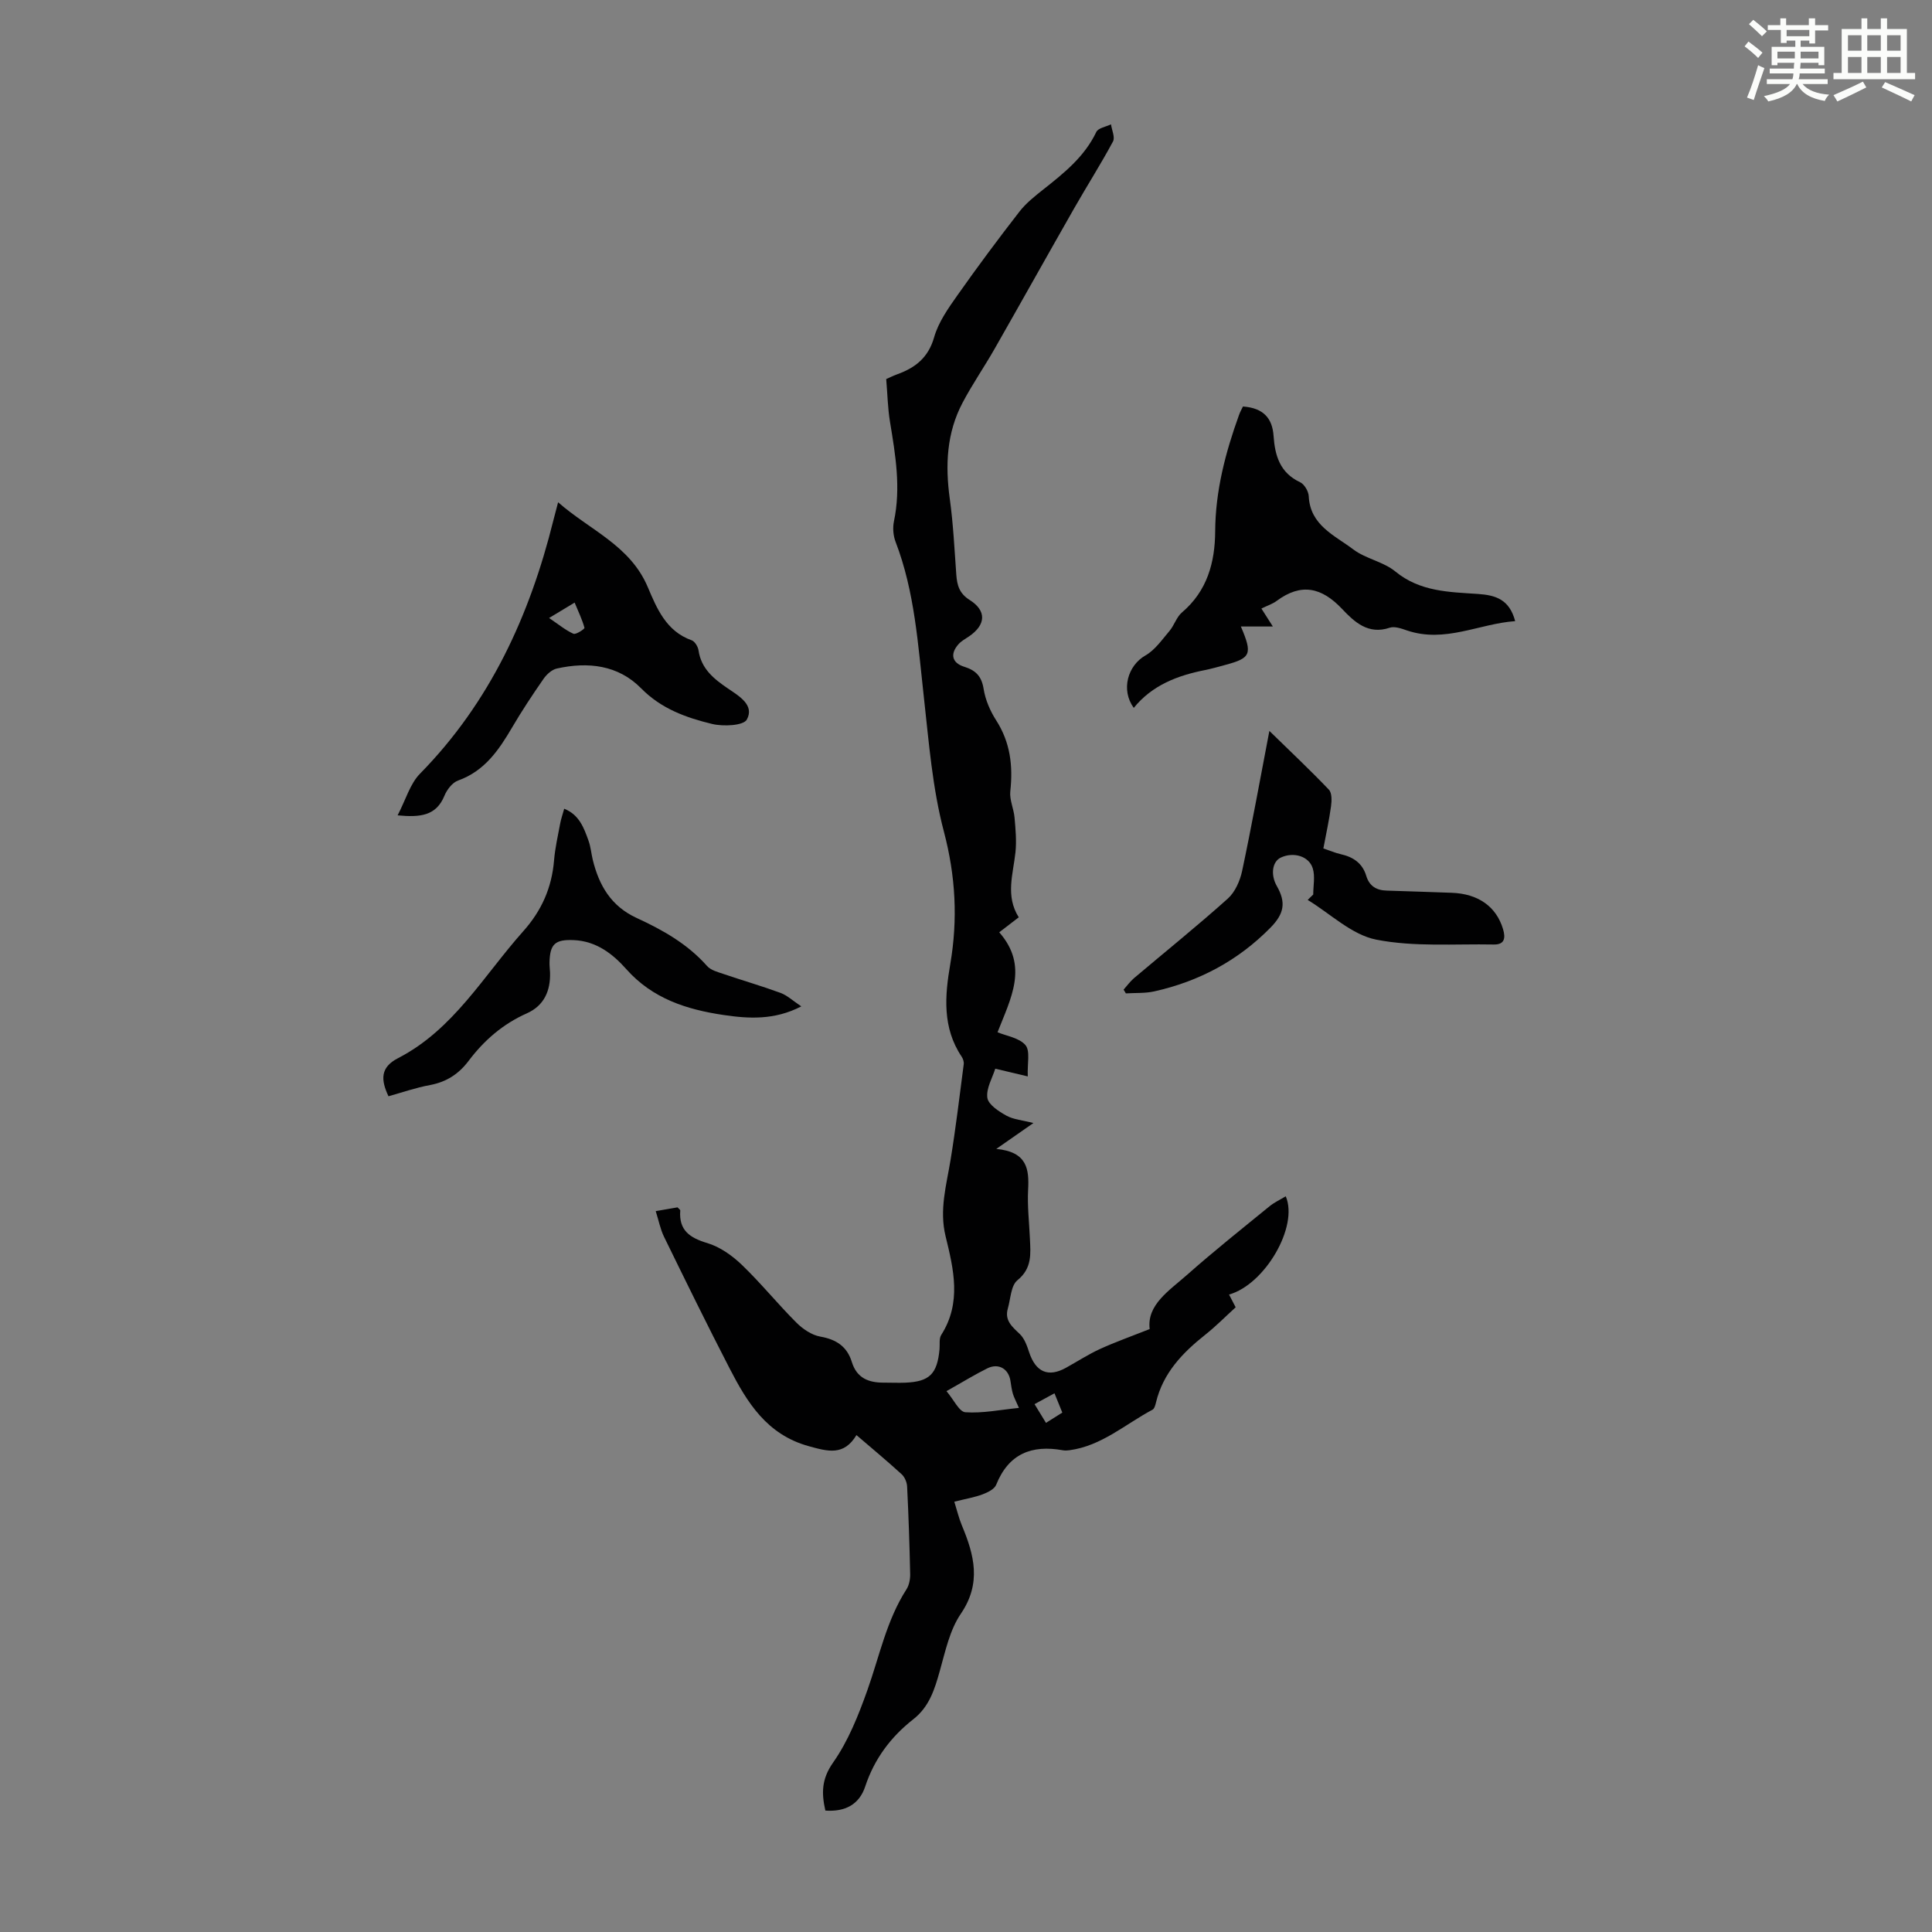
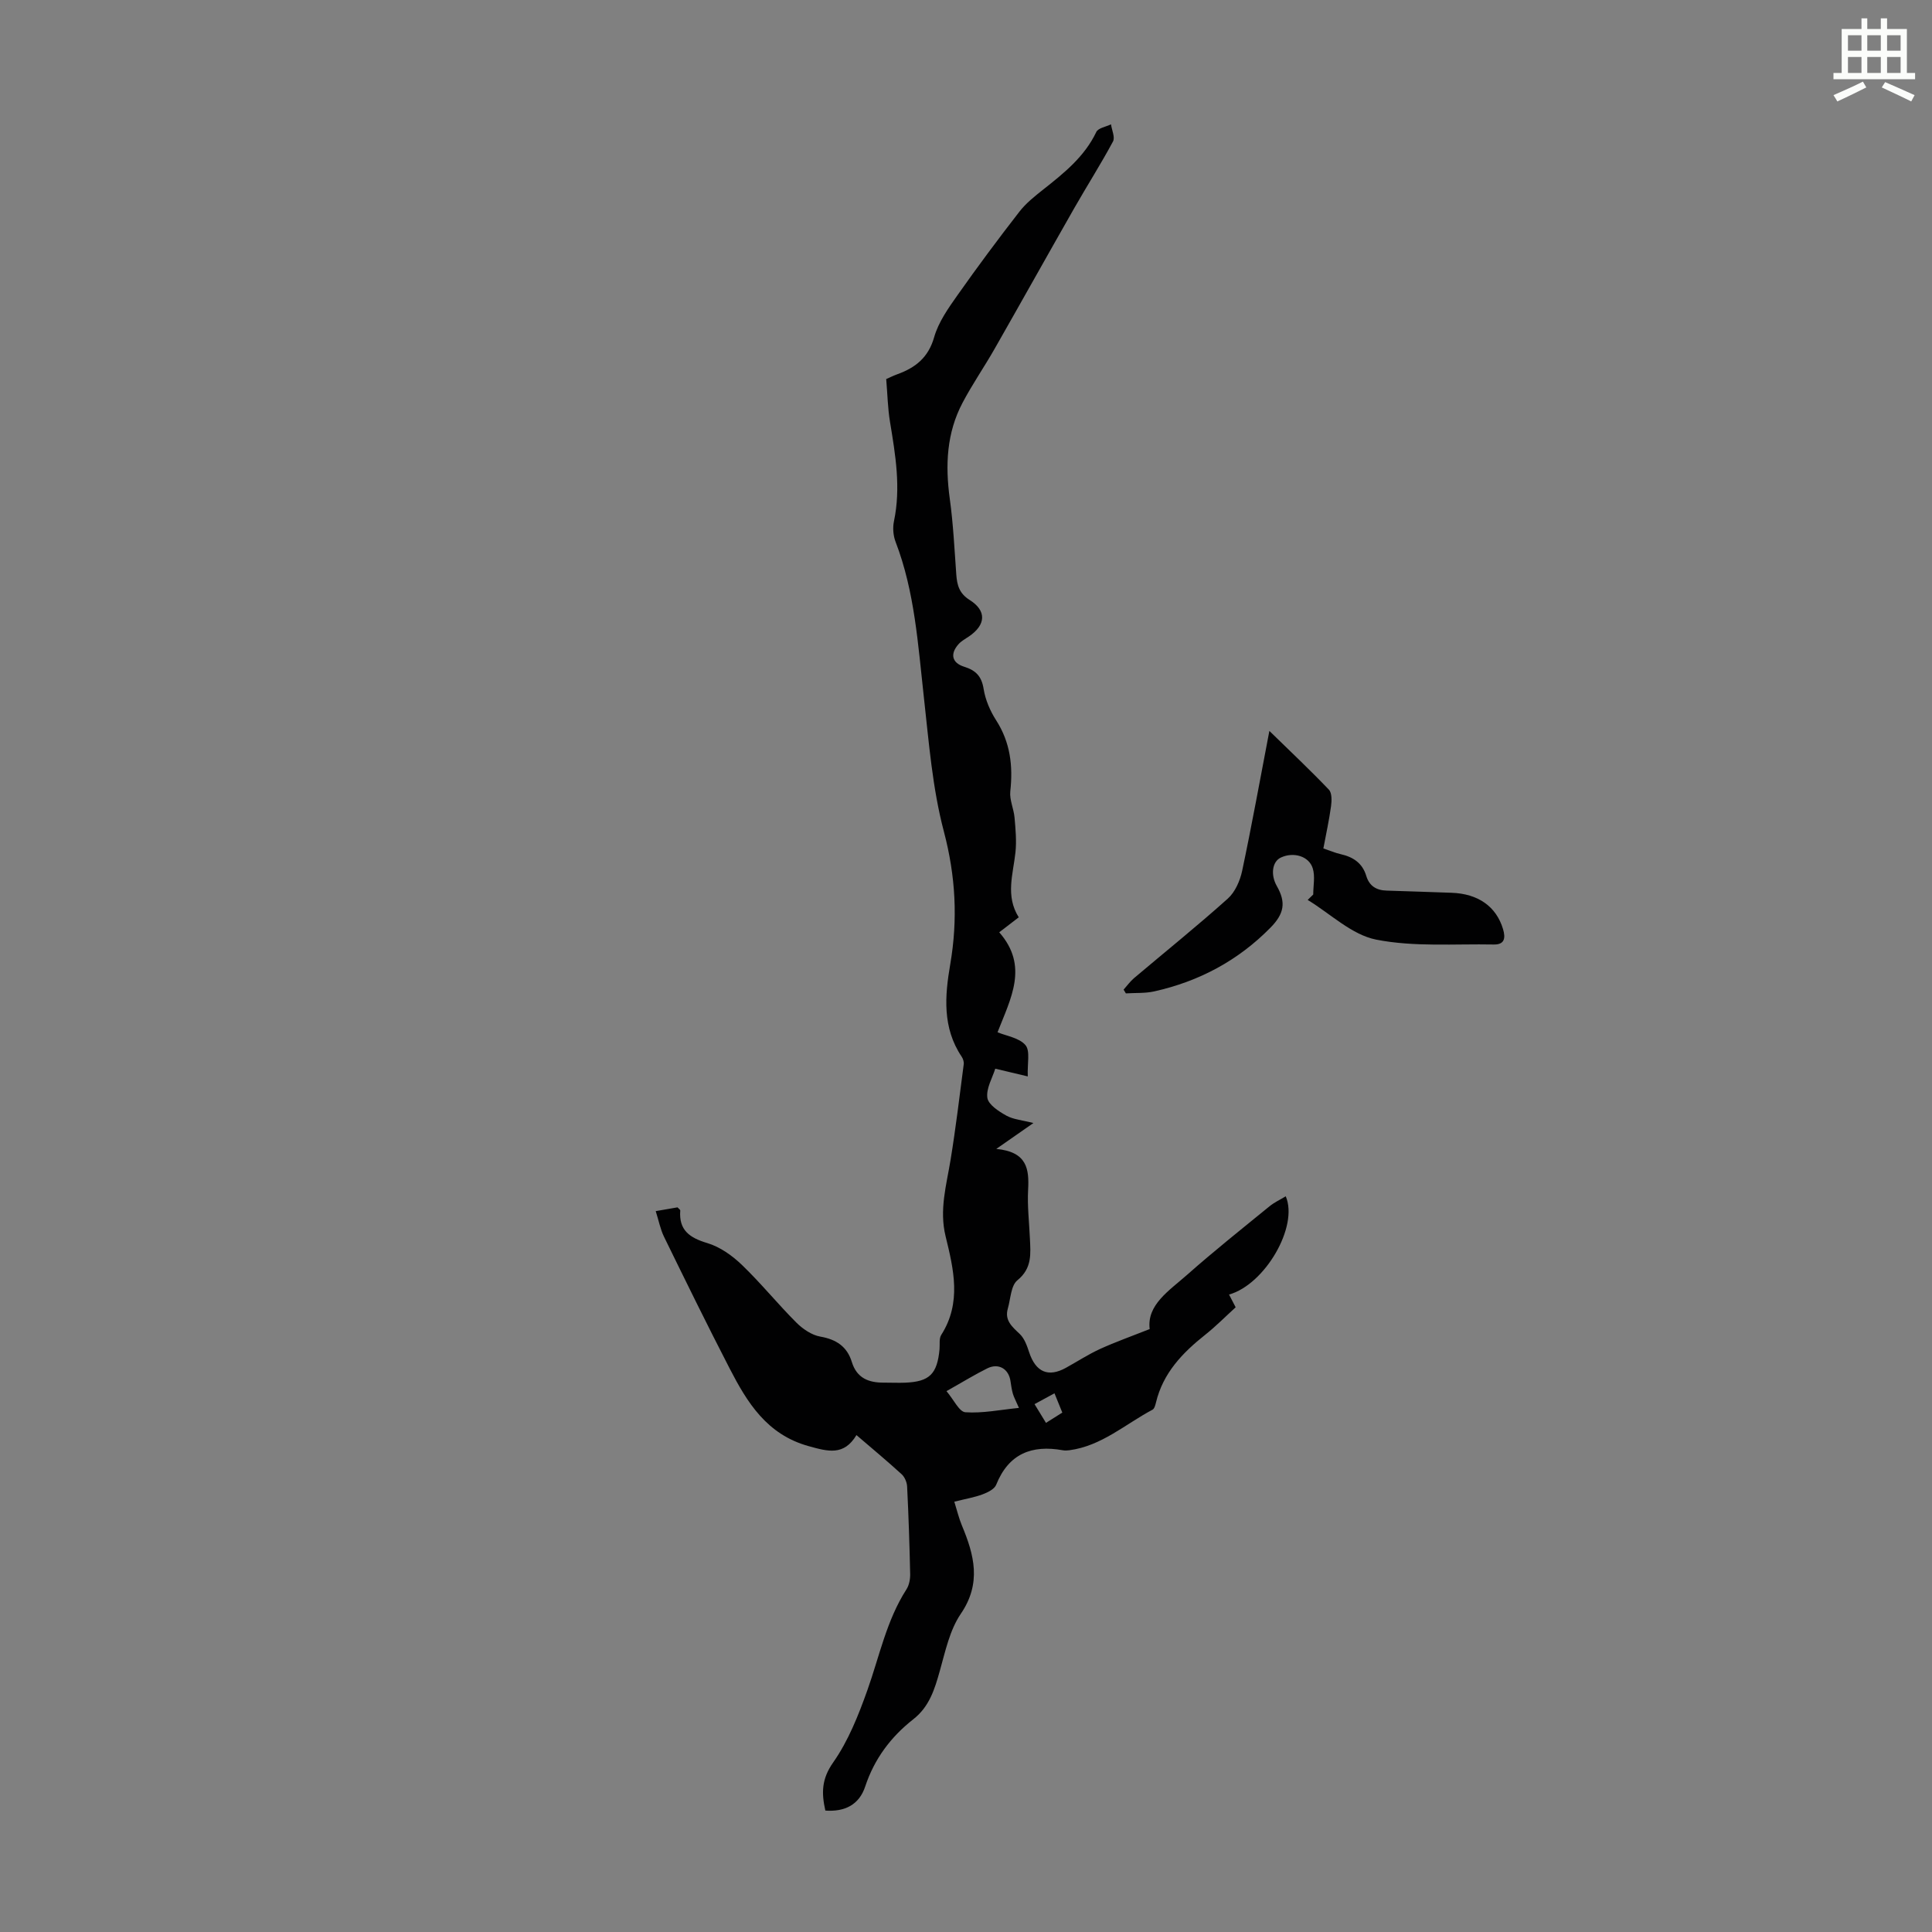
<svg xmlns="http://www.w3.org/2000/svg" enable-background="new 0 0 400 400" viewBox="0 0 400 400">
  <rect x="0" y="0" width="400" height="400" fill="#808080" stroke="none" />
-   <path d="m361.2 9.6.8-1c.9.7 1.9 1.4 2.9 2.3l-.9 1.1c-1-1-2-1.8-2.8-2.4zm.5 10.6c.9-2.1 1.6-4.3 2.3-6.7.4.2.8.4 1.3.6-.7 2.1-1.5 4.3-2.2 6.6zm.4-15.2.9-.9c1 .8 2 1.6 2.8 2.4l-1 1c-.9-.9-1.8-1.7-2.7-2.5zm12.5-1.2h1.2v1.4h2.7v1.1h-2.7v2.7h-1.2v-.6h-1.8v1.3h4.9v3.8h-1.2v-.5h-3.7c0 .4-.1.9-.1 1.2h5.1v1h-5.2c0 .5-.1.9-.2 1.2h6v1h-5.2c1.1 1.3 2.9 2 5.5 2.2-.4.4-.7.8-.9 1.3-2.9-.5-4.8-1.6-5.7-3.5h-.1c-.8 1.7-2.7 2.9-5.9 3.6-.2-.4-.6-.8-.9-1.1 2.8-.6 4.6-1.4 5.4-2.5h-4.8v-1h5.3c.1-.3.2-.7.2-1.2h-4.9v-1h5c0-.4 0-.8.1-1.2h-3.5v.5h-1.2v-3.8h4.9v-1.3h-1.8v.5h-1.2v-2.7h-2.7v-1h2.6v-1.4h1.2v1.4h4.7v-1.4zm-6.6 8.3h3.6c0-.4 0-.9 0-1.4h-3.6zm1.9-4.6h4.7v-1.3h-4.7zm6.6 3.2h-3.7v1.4h3.7z" fill="#fbfcfa" />
  <path d="m385.3 3.8h1.3v2.2h2.8v-2.2h1.3v2.2h4.1v9.1h1.7v1.3h-16.9v-1.3h1.7v-9.1h4.1v-2.2zm.4 13.1.7 1.2c-1.8.9-3.8 1.9-6 2.9-.2-.4-.5-.8-.8-1.3 2.3-1 4.3-1.9 6.1-2.8zm-3.1-6.4h2.8v-3.2h-2.8zm0 4.6h2.8v-3.3h-2.8zm4-4.6h2.8v-3.2h-2.8zm0 4.6h2.8v-3.3h-2.8zm3.7 1.9c2.1.9 4.1 1.8 6.1 2.7l-.7 1.3c-2.2-1.1-4.2-2-6.1-2.9zm3.2-9.7h-2.8v3.2h2.8zm-2.8 7.8h2.8v-3.3h-2.8z" fill="#fbfcfa" />
  <g fill="#010102">
    <path d="m254.46 268.02c.45.87.88 1.7 1.37 2.64-2.13 1.94-4.1 3.94-6.28 5.67-4.73 3.75-8.76 7.94-10.22 14.05-.13.53-.32 1.27-.71 1.48-5.65 3-10.56 7.52-17.24 8.4-.44.06-.91.08-1.34 0-6.43-1.16-11.21.71-13.79 7.14-.36.91-1.75 1.59-2.82 1.99-1.65.62-3.42.91-5.85 1.52.55 1.75.93 3.38 1.56 4.9 2.57 6.14 4.11 11.97-.22 18.32-2.29 3.36-3.2 7.76-4.34 11.8-1.07 3.82-2.17 7.43-5.5 10.03-4.65 3.65-8.06 8.2-9.95 13.92-1.24 3.75-4.19 5.27-8.25 4.98-.81-3.61-.81-6.51 1.61-9.95 3.14-4.47 5.25-9.8 7.1-15 2.5-7.03 3.96-14.44 8.08-20.85.56-.87.79-2.11.77-3.17-.13-6.04-.33-12.08-.63-18.11-.04-.88-.5-1.98-1.14-2.56-2.97-2.71-6.06-5.28-9.35-8.1-2.61 4.34-5.89 3.4-9.93 2.28-8.64-2.41-12.69-9.02-16.35-16.12-4.65-9.01-9.12-18.13-13.57-27.24-.75-1.54-1.08-3.3-1.71-5.29 1.86-.32 3.24-.56 4.51-.78.3.33.58.5.57.64-.32 4.1 1.94 5.66 5.61 6.76 2.61.78 5.13 2.57 7.13 4.49 3.95 3.79 7.41 8.08 11.29 11.96 1.33 1.33 3.19 2.6 4.97 2.91 3.33.58 5.55 2.08 6.52 5.25 1.04 3.38 3.52 4.31 6.69 4.28 1.45-.01 2.91.07 4.36.01 5.04-.21 6.63-1.79 7.11-6.93.09-1-.13-2.21.36-2.97 4.24-6.65 2.56-13.6.9-20.39-1.35-5.51.17-10.6 1.03-15.87 1.07-6.56 1.86-13.17 2.72-19.77.07-.5-.14-1.14-.43-1.57-4.02-5.99-3.49-12.59-2.36-19.14 1.59-9.29 1.12-18.22-1.32-27.47-2.38-9-3.1-18.46-4.14-27.77-1.22-10.88-1.87-21.83-5.86-32.21-.49-1.28-.62-2.9-.34-4.24 1.47-6.97.31-13.78-.82-20.63-.46-2.79-.51-5.64-.78-8.83.55-.24 1.41-.67 2.31-1 3.75-1.36 6.42-3.45 7.62-7.68.89-3.12 2.94-6.01 4.86-8.73 4.12-5.85 8.4-11.6 12.79-17.25 1.35-1.74 3.15-3.17 4.89-4.55 4.31-3.41 8.57-6.79 11.03-11.95.39-.82 2-1.07 3.04-1.58.17 1.2.88 2.7.41 3.56-2.52 4.69-5.39 9.19-8.03 13.82-5.53 9.7-10.97 19.44-16.5 29.14-2.14 3.75-4.61 7.32-6.62 11.14-3.3 6.25-3.59 12.94-2.64 19.85.72 5.2.97 10.47 1.35 15.71.16 2.2.62 3.91 2.77 5.26 3.56 2.24 3.36 5.16-.14 7.54-.74.5-1.56.94-2.15 1.59-1.81 2.02-1.41 3.9 1.18 4.7 2.4.75 3.59 1.99 4 4.59.36 2.25 1.34 4.54 2.58 6.47 2.95 4.59 3.52 9.46 2.94 14.73-.19 1.75.72 3.6.88 5.43.21 2.39.44 4.83.19 7.19-.48 4.52-2.12 9.02.68 13.46-1.52 1.16-2.82 2.17-4.04 3.1 6.15 7.01 2.39 13.66-.35 20.7 1.84.77 4.49 1.14 5.78 2.66 1.02 1.2.36 3.82.48 6.48-2.4-.57-4.36-1.04-6.73-1.6-.59 1.9-1.91 4.08-1.64 6.03.2 1.41 2.36 2.81 3.94 3.69 1.49.82 3.36.95 5.6 1.53-2.6 1.81-4.69 3.27-7.69 5.36 6.41.61 6.82 4.18 6.59 8.46-.18 3.34.22 6.7.37 10.06.14 3.17.5 6.17-2.59 8.68-1.35 1.1-1.4 3.84-1.98 5.85-.71 2.47.9 3.77 2.48 5.28.97.93 1.5 2.44 1.94 3.79 1.36 4.09 3.95 5.23 7.61 3.2 2.35-1.3 4.61-2.77 7.04-3.89 3.15-1.44 6.44-2.6 10.3-4.13-.63-5.03 4.04-7.95 7.79-11.27 5.52-4.89 11.31-9.49 17.02-14.15 1-.82 2.21-1.37 3.36-2.07 2.69 6.25-4.33 18.28-11.74 20.34zm-58.5 20c1.53 1.8 2.63 4.28 3.91 4.37 3.53.25 7.14-.5 11.09-.9-.68-1.56-1.05-2.23-1.26-2.95-.24-.84-.36-1.73-.49-2.6-.37-2.53-2.45-3.79-4.79-2.64-2.58 1.27-5.04 2.8-8.46 4.72zm18.23 2.69c.83 1.35 1.54 2.52 2.37 3.88 1.28-.81 2.28-1.44 3.38-2.13-.57-1.41-1.05-2.59-1.62-3.99-1.41.76-2.46 1.34-4.13 2.24z" />
-     <path d="m257.34 84.16c4.27.31 6.09 2.46 6.34 6.1.28 4.07 1.32 7.63 5.49 9.58.88.41 1.74 1.87 1.79 2.89.29 6.05 5.38 8.11 9.21 11.01 2.58 1.96 6.24 2.54 8.72 4.58 5.11 4.2 11.15 4.25 17.09 4.65 3.7.25 6.53 1.14 7.72 5.63-7.46.52-14.53 4.59-22.39 1.93-1.15-.39-2.56-.91-3.58-.57-4.48 1.52-7.35-1.23-9.87-3.89-4.22-4.47-8.46-5.43-13.54-1.66-.88.65-1.98 1-3.16 1.58.68 1.06 1.3 2.04 2.37 3.72-2.52 0-4.45 0-6.62 0 2.45 5.73 2.07 6.53-3.21 7.95-1.4.38-2.8.78-4.22 1.07-5.69 1.13-10.93 3.12-14.75 7.83-2.72-3.77-1.22-8.78 2.41-10.85 1.99-1.13 3.44-3.26 4.99-5.08.99-1.17 1.45-2.87 2.58-3.83 5.24-4.45 6.84-10.36 6.88-16.8.05-8.4 2.13-16.32 4.95-24.12.21-.6.54-1.17.8-1.72z" />
-     <path d="m82.32 168.81c1.71-3.28 2.58-6.54 4.64-8.63 14.47-14.74 22.7-32.68 27.6-52.41.27-1.08.56-2.15.99-3.78 6.56 5.77 14.9 8.92 18.56 17.55 1.87 4.41 3.81 9.15 9.08 11.02.66.23 1.32 1.32 1.43 2.09.56 3.84 3.21 5.94 6.13 7.92 2.31 1.57 5.49 3.42 3.88 6.4-.69 1.28-4.88 1.47-7.18.92-5.38-1.3-10.54-3.14-14.7-7.37-4.78-4.86-11.02-5.54-17.46-4.11-1.03.23-2.09 1.19-2.73 2.1-2.29 3.3-4.52 6.66-6.55 10.13-2.75 4.68-5.69 9-11.17 10.96-1.18.42-2.31 1.89-2.82 3.14-1.72 4.19-5.01 4.51-9.7 4.07zm36.65-44.05c-1.92 1.16-3.13 1.89-5.29 3.19 2.02 1.36 3.42 2.54 5.04 3.26.52.23 2.34-1 2.29-1.22-.45-1.67-1.22-3.25-2.04-5.23z" />
    <path d="m271.89 185.2c0-1.82.42-3.76-.1-5.42-.79-2.56-4.02-3.45-6.61-2.23-1.78.83-2.16 3.56-.83 5.89 1.96 3.43 1.51 5.75-1.32 8.63-6.7 6.81-14.77 11.11-24.03 13.18-1.9.43-3.93.29-5.9.42-.16-.26-.31-.52-.47-.78.72-.8 1.35-1.69 2.16-2.38 6.48-5.48 13.1-10.8 19.41-16.46 1.51-1.35 2.53-3.68 2.97-5.73 1.98-9.34 3.68-18.75 5.64-28.99 4.47 4.36 8.5 8.16 12.32 12.16.65.68.6 2.29.45 3.41-.39 2.86-1.01 5.68-1.59 8.76 1.32.44 2.44.93 3.6 1.19 2.57.58 4.48 1.84 5.28 4.49.63 2.1 2.1 3 4.25 3.05 4.46.12 8.93.31 13.39.45 5.53.18 9.29 2.86 10.68 7.53.56 1.87.3 3.22-1.91 3.18-8.14-.16-16.47.54-24.35-1.01-5.07-1-9.48-5.36-14.19-8.22.37-.37.76-.74 1.15-1.12z" />
-     <path d="m80.43 226.97c-1.6-3.41-1.73-5.98 1.98-7.89 11.48-5.91 17.7-17.06 25.9-26.25 3.84-4.3 5.93-9.04 6.4-14.69.21-2.55.79-5.07 1.26-7.59.18-.98.52-1.94.84-3.11 3.11 1.24 4.09 3.96 5.04 6.63.45 1.25.56 2.62.87 3.92 1.3 5.32 3.79 9.63 9.1 12.07 5.37 2.47 10.53 5.37 14.56 9.93.79.9 2.27 1.27 3.5 1.69 3.9 1.33 7.86 2.47 11.72 3.89 1.38.51 2.55 1.62 4.3 2.79-5.59 2.89-10.9 2.55-16.12 1.78-7.61-1.13-14.7-3.38-20.13-9.51-2.78-3.14-6.22-5.8-10.87-5.99-3.83-.16-4.94.78-5.01 4.68-.01.67.08 1.34.11 2.01.12 3.8-1.23 6.88-4.8 8.47-4.94 2.19-8.85 5.58-12.05 9.83-2.05 2.72-4.58 4.37-7.96 5.01-2.93.53-5.77 1.53-8.64 2.33z" />
  </g>
</svg>